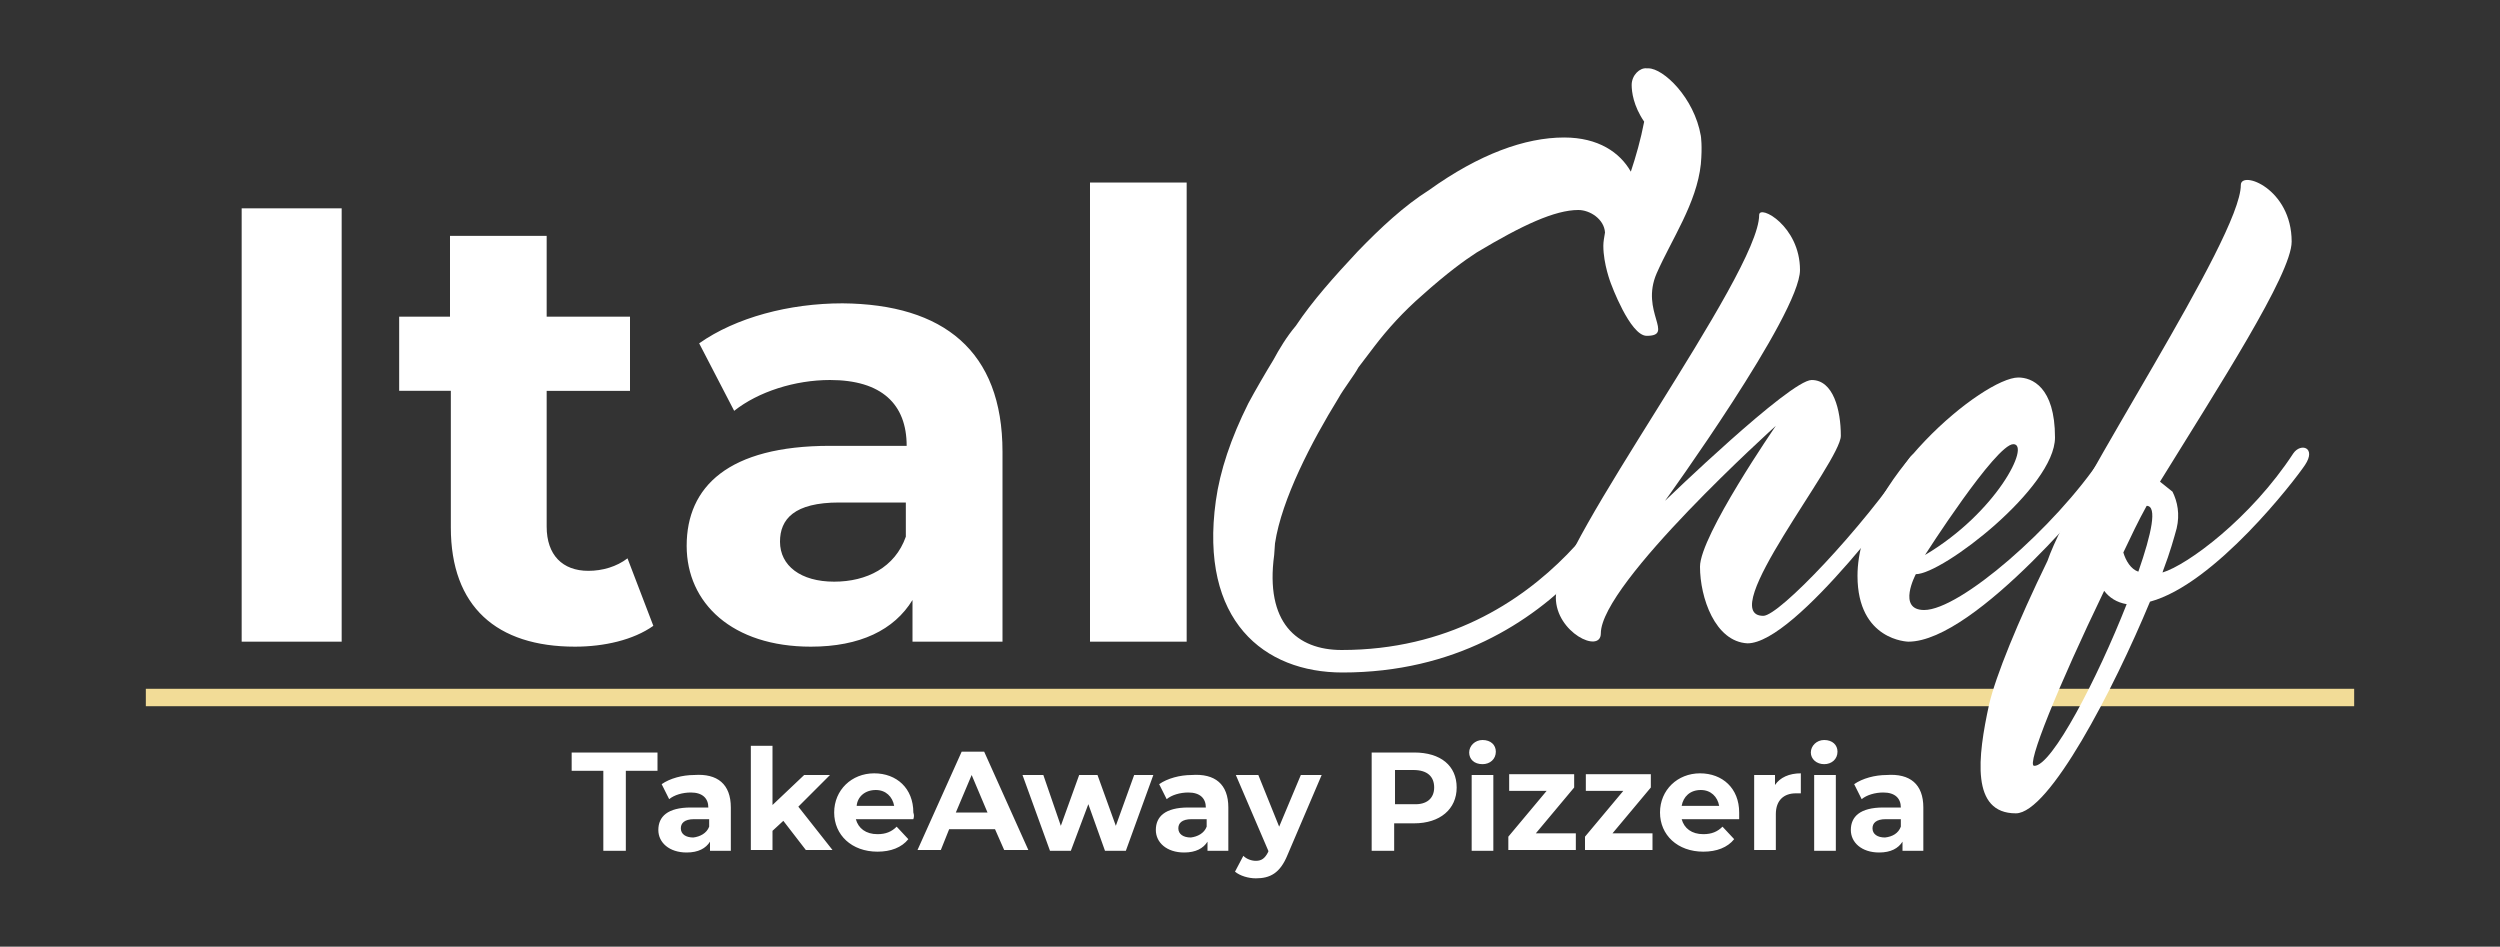
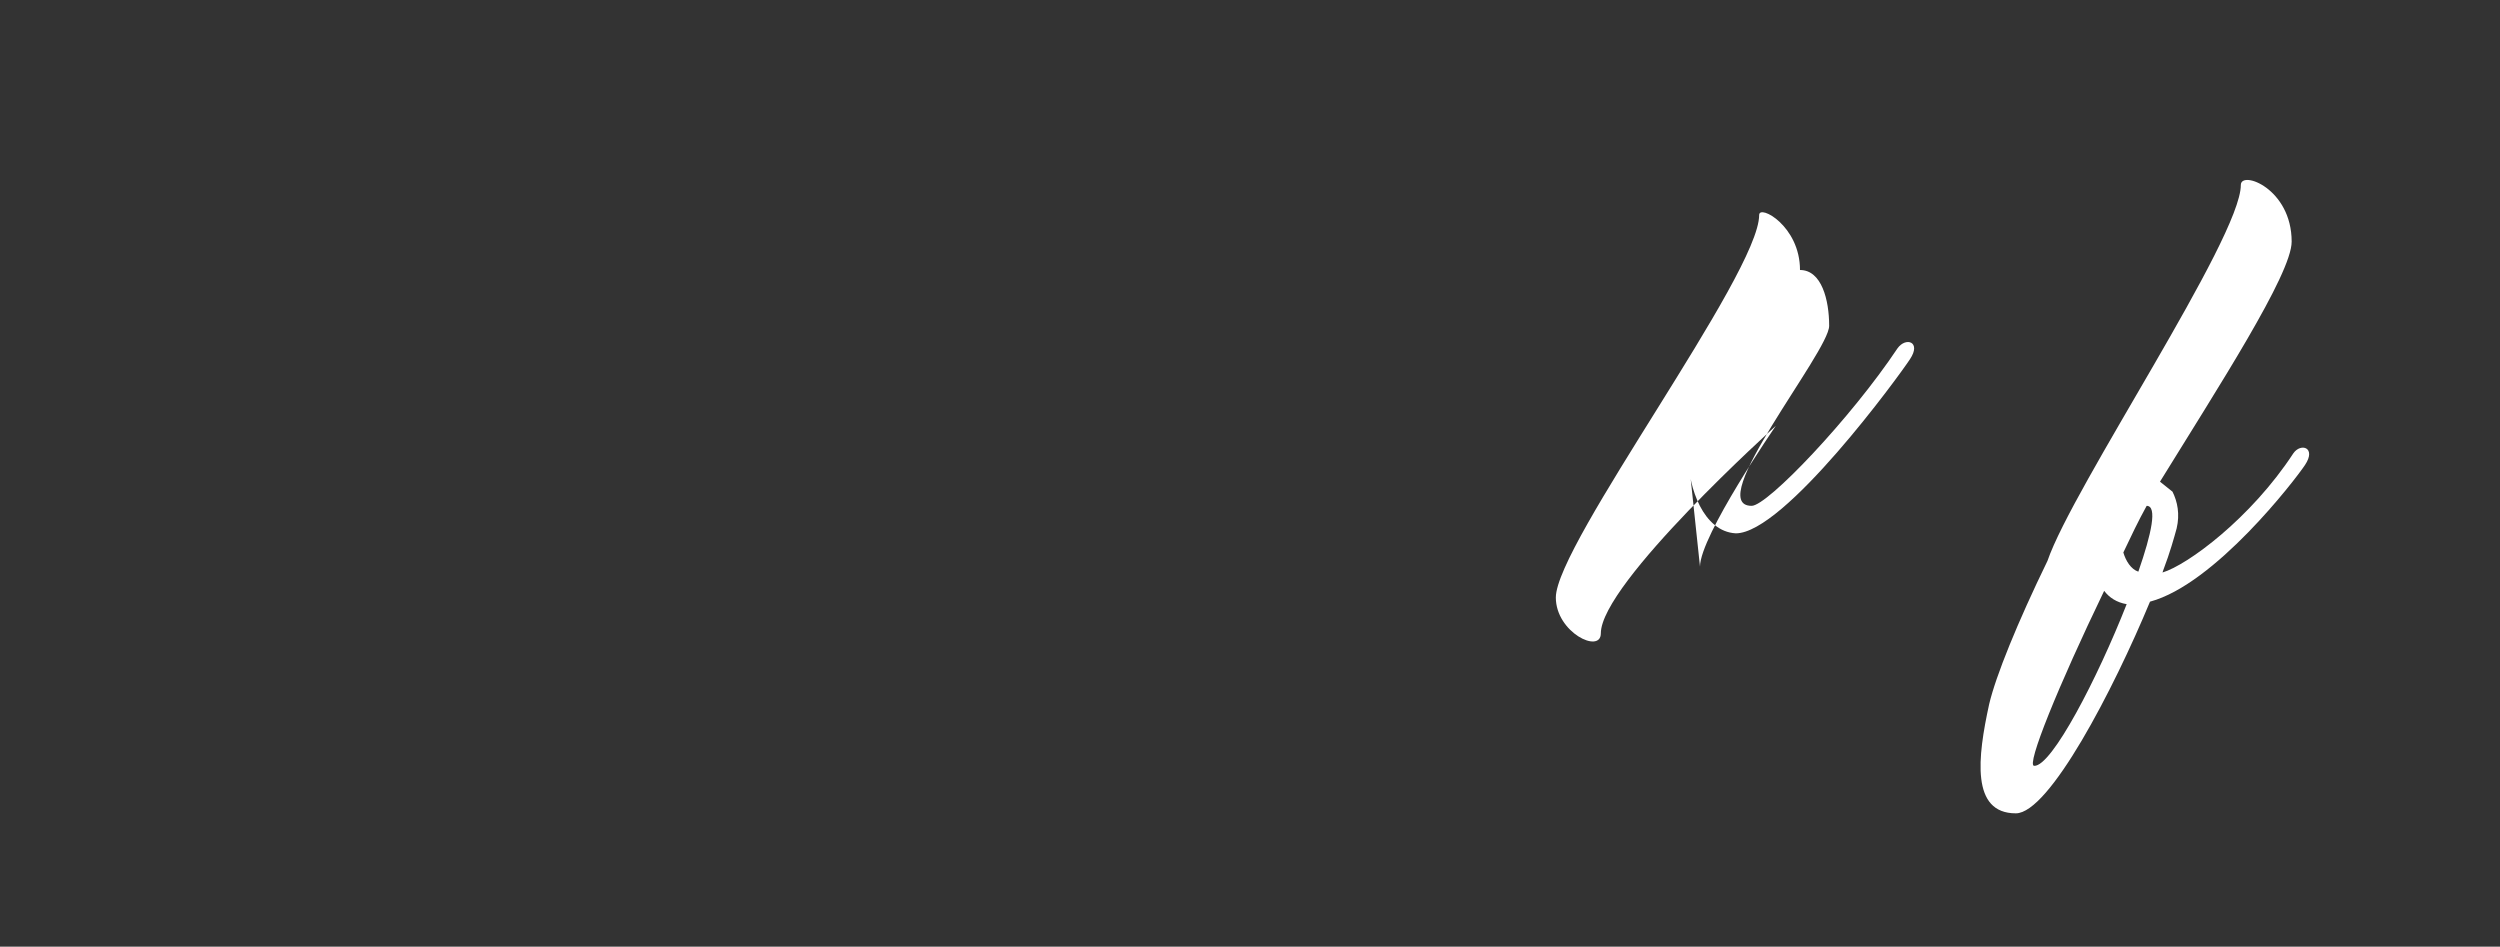
<svg xmlns="http://www.w3.org/2000/svg" id="Capa_1" x="0" y="0" viewBox="0 0 300 113.6" style="enable-background:new 0 0 300 113.6" xml:space="preserve">
  <rect x="0" y="0" width="300" height="113.6" fill="#333333" stroke="none" />
  <style>.st0{fill:#fff}</style>
-   <path class="st0" d="M72.4 92.5h-3.8v-2.2h10.3v2.2h-3.8v9.6h-2.7v-9.6zM87.7 96.9v5.2h-2.5V101c-.5.8-1.4 1.3-2.8 1.3-2.1 0-3.4-1.2-3.4-2.7 0-1.6 1.1-2.7 3.9-2.7H85c0-1.1-.7-1.8-2.1-1.8-1 0-2 .3-2.6.8l-.9-1.8c1-.7 2.5-1.1 3.9-1.1 2.8-.2 4.4 1.1 4.4 3.9zm-2.6 2.3v-.9h-1.8c-1.2 0-1.6.5-1.6 1.1 0 .7.6 1.1 1.5 1.1.8-.1 1.6-.5 1.9-1.3zM94 98.5l-1.3 1.2v2.3h-2.6V89.5h2.6v7.1l3.8-3.6h3.1l-3.8 3.8 4.1 5.2h-3.2L94 98.5zM109.6 98.3h-6.9c.3 1.1 1.2 1.8 2.6 1.8 1 0 1.7-.3 2.3-.9l1.4 1.5c-.8 1-2.1 1.5-3.7 1.5-3.1 0-5.2-2-5.2-4.7s2.1-4.7 4.8-4.7c2.7 0 4.7 1.8 4.7 4.7.1.3.1.5 0 .8zm-6.8-1.6h4.5c-.2-1.1-1-1.9-2.2-1.9-1.3 0-2.2.8-2.3 1.9zM119.4 99.5h-5.5l-1 2.5h-2.8l5.3-11.8h2.7l5.3 11.8h-2.9l-1.1-2.5zm-.9-2-1.9-4.5-1.9 4.5h3.8zM138.4 93l-3.3 9.1h-2.5l-2-5.6-2.1 5.6H126l-3.3-9.1h2.5l2.1 6.1 2.2-6.1h2.2l2.2 6.1 2.2-6.1h2.3zM147.4 96.9v5.2h-2.5V101c-.5.8-1.4 1.3-2.8 1.3-2.1 0-3.4-1.2-3.4-2.7 0-1.6 1.1-2.7 3.9-2.7h2.1c0-1.1-.7-1.8-2.1-1.8-1 0-2 .3-2.6.8l-.9-1.8c1-.7 2.5-1.1 3.9-1.1 2.8-.2 4.4 1.1 4.4 3.9zm-2.6 2.3v-.9H143c-1.2 0-1.6.5-1.6 1.1 0 .7.6 1.1 1.5 1.1.8-.1 1.6-.5 1.9-1.3zM158.6 93l-4.1 9.6c-.9 2.2-2.1 2.8-3.8 2.8-.9 0-1.9-.3-2.5-.8l1-1.9c.4.4 1 .6 1.5.6.7 0 1.1-.3 1.5-1.1v-.1l-3.9-9.1h2.7l2.5 6.2 2.6-6.2h2.5zM174.8 94.5c0 2.6-2 4.3-5.1 4.3h-2.4v3.3h-2.7V90.3h5.1c3.2 0 5.1 1.6 5.1 4.2zm-2.7 0c0-1.3-.8-2.1-2.5-2.1h-2.2v4.1h2.2c1.6.1 2.5-.7 2.5-2zM176.3 90.3c0-.8.7-1.5 1.6-1.5 1 0 1.6.6 1.6 1.4 0 .9-.7 1.5-1.6 1.5-1 0-1.6-.6-1.6-1.4zm.3 2.7h2.6v9.1h-2.6V93zM189.1 100v2H181v-1.6l4.6-5.5h-4.5v-2h7.8v1.6l-4.6 5.5h4.8zM198.3 100v2h-8.1v-1.6l4.6-5.5h-4.5v-2h7.8v1.6l-4.6 5.5h4.8zM208.7 98.3h-6.9c.3 1.1 1.2 1.8 2.6 1.8 1 0 1.7-.3 2.3-.9l1.4 1.5c-.8 1-2.1 1.5-3.7 1.5-3.1 0-5.2-2-5.2-4.7s2.1-4.7 4.8-4.7c2.7 0 4.7 1.8 4.7 4.7v.8zm-6.9-1.6h4.5c-.2-1.1-1-1.9-2.2-1.9-1.3 0-2.1.8-2.3 1.9zM216.1 92.8v2.4h-.6c-1.4 0-2.4.8-2.4 2.5v4.3h-2.6v-9h2.5v1.2c.6-.9 1.7-1.4 3.1-1.4zM217.3 90.3c0-.8.7-1.5 1.6-1.5 1 0 1.6.6 1.6 1.4 0 .9-.7 1.5-1.6 1.5-.9 0-1.6-.6-1.6-1.4zm.4 2.7h2.6v9.1h-2.6V93zM230.8 96.9v5.2h-2.5V101c-.5.8-1.4 1.3-2.8 1.3-2.1 0-3.4-1.2-3.4-2.7 0-1.6 1.1-2.7 3.9-2.7h2.1c0-1.1-.7-1.8-2.1-1.8-1 0-2 .3-2.6.8l-.9-1.8c1-.7 2.5-1.1 3.9-1.1 2.8-.2 4.4 1.1 4.4 3.9zm-2.7 2.3v-.9h-1.8c-1.2 0-1.6.5-1.6 1.1 0 .7.6 1.1 1.5 1.1.9-.1 1.6-.5 1.9-1.3z" />
-   <path style="fill:none;stroke:#f2dc97;stroke-width:2.091;stroke-miterlimit:10" d="M17.5 83.7h265" />
  <g>
-     <path class="st0" d="M29 25h12v52H29V25zM78.4 75.1c-2.4 1.7-5.9 2.5-9.4 2.5-9.4 0-14.9-4.8-14.9-14.3V46.9h-6.2V38H54v-9.7h11.6V38h10v8.9h-10v16.3c0 3.4 1.9 5.3 5 5.3 1.7 0 3.4-.5 4.7-1.5l3.1 8.1zM120.3 54.2V77h-10.8v-5c-2.2 3.6-6.3 5.6-12.2 5.6-9.4 0-14.9-5.2-14.9-12.1 0-7.1 5-12 17.2-12h9.2c0-5-3-7.9-9.2-7.9-4.2 0-8.6 1.4-11.5 3.7l-4.2-8.1c4.4-3.1 10.8-4.8 17.2-4.8 12.1.1 19.2 5.7 19.2 17.8zm-11.6 10.2v-4.1h-8c-5.4 0-7.1 2-7.1 4.7 0 2.9 2.5 4.8 6.5 4.8 3.9 0 7.3-1.7 8.6-5.4zM130.8 21.9h11.6V77h-11.6V21.9zM197.8 56.6s-9.8 24.1-36.7 24.1c-9.4 0-17.2-6.2-15.2-20.6.5-3.6 1.8-7.5 3.9-11.7.8-1.5 2.2-3.9 3-5.2.7-1.3 1.6-2.8 2.7-4.1 2-3 4.6-5.9 7.4-8.9 2.8-2.9 5.6-5.5 8.6-7.4 6-4.3 11.5-6.3 16.2-6.3 4.1 0 6.7 1.8 8 4.1.6-1.8 1.2-3.9 1.6-6-1.3-1.9-1.5-3.6-1.5-4.4 0-1.2 1-2.1 1.8-2h.2c1.8 0 5.5 3.5 6.3 8.1 0 0 .2 1.2 0 3.4-.5 4.7-3.5 9-5.3 13.1-2 4.6 2.2 7.5-1.2 7.5-2 0-4.3-6.3-4.3-6.3s-.9-2.3-.9-4.5c0-.5.1-1 .2-1.6-.1-1.6-1.8-2.7-3.2-2.7-2.8 0-6.7 1.8-12.2 5.1-1.4.9-3.6 2.5-6.5 5.1-2.3 2-4.2 4.1-5.8 6.2-.6.8-1.3 1.7-1.9 2.5-.4.8-1.8 2.6-2.4 3.7-3.2 5.2-6.8 12.1-7.6 17.4l-.1 1.4c-1.1 8.1 2.7 11.4 8.1 11.4 25.3 0 35.1-22.9 35.1-22.9 1.2-1.5 3.3-.7 1.7 1.5z" />
-     <path class="st0" d="M204 68c0-3.7 9.1-16.9 9.1-16.9s-21 18.9-21 24.9c0 2.5-5.4-.1-5.4-4.3 0-6.4 24.4-38.8 24.4-45.9 0-1.3 4.9 1.3 4.9 6.6s-16.2 27.7-16.2 27.7 15-14.5 17.6-14.5c2.6 0 3.5 3.6 3.5 6.7s-15.2 21.6-9.3 21.6c1.9 0 11.9-10.5 17.5-18.9 1-1.4 2.9-.8 1.5 1.3-1.3 2-15.1 20.9-20.9 20.9-3.9-.2-5.7-5.5-5.7-9.2z" />
-     <path class="st0" d="M253.7 56.2C252.3 58.3 237.1 77 229 77c0 0-6.1-.1-6.1-7.9 0-11.5 15.2-23.8 19.3-23.8 1.6 0 4.4 1.1 4.4 7.2 0 6-13.5 16.4-16.7 16.4 0 0-2.3 4.3 1 4.3 4.3 0 15.7-9.9 21.3-18.3.9-1.4 2.8-.7 1.5 1.3zM231 66.6c8.6-5.1 12.7-13.3 10.6-13.3-2.1 0-10.6 13.3-10.6 13.3z" />
+     <path class="st0" d="M204 68c0-3.7 9.1-16.9 9.1-16.9s-21 18.9-21 24.9c0 2.5-5.4-.1-5.4-4.3 0-6.4 24.4-38.8 24.4-45.9 0-1.3 4.9 1.3 4.9 6.6c2.6 0 3.5 3.6 3.5 6.7s-15.2 21.6-9.3 21.6c1.9 0 11.9-10.5 17.5-18.9 1-1.4 2.9-.8 1.5 1.3-1.3 2-15.1 20.9-20.9 20.9-3.9-.2-5.7-5.5-5.7-9.2z" />
    <path class="st0" d="M276.6 55.8c-1.2 1.8-10.8 14.3-18.6 16.4-4.4 10.6-12.1 25.4-16.1 25.4-5.4 0-4.6-6.7-3.2-13.1.8-3.4 3.4-9.8 7-17.2 3-8.8 23.2-38.7 23.2-45.1 0-1.8 6.1.4 6.1 6.8 0 3.9-8.9 17.6-15.8 28.8l1.5 1.2c.6 1.2.9 2.7.5 4.4-.3 1.1-.8 2.9-1.6 5l-.1.3c3-.9 10.6-6.5 15.7-14.3.9-1.3 2.8-.7 1.4 1.4zm-21.4 16.7c-1.2-.2-2.1-.8-2.7-1.6-5.5 11.4-9.4 21-8.4 21 2.1.1 7.6-10.5 11.1-19.4zm2.4-11.8c-1 1.8-1.9 3.7-2.8 5.6.3 1 .9 2 1.8 2.3 1.6-4.6 2.3-7.9 1-7.9z" />
  </g>
</svg>